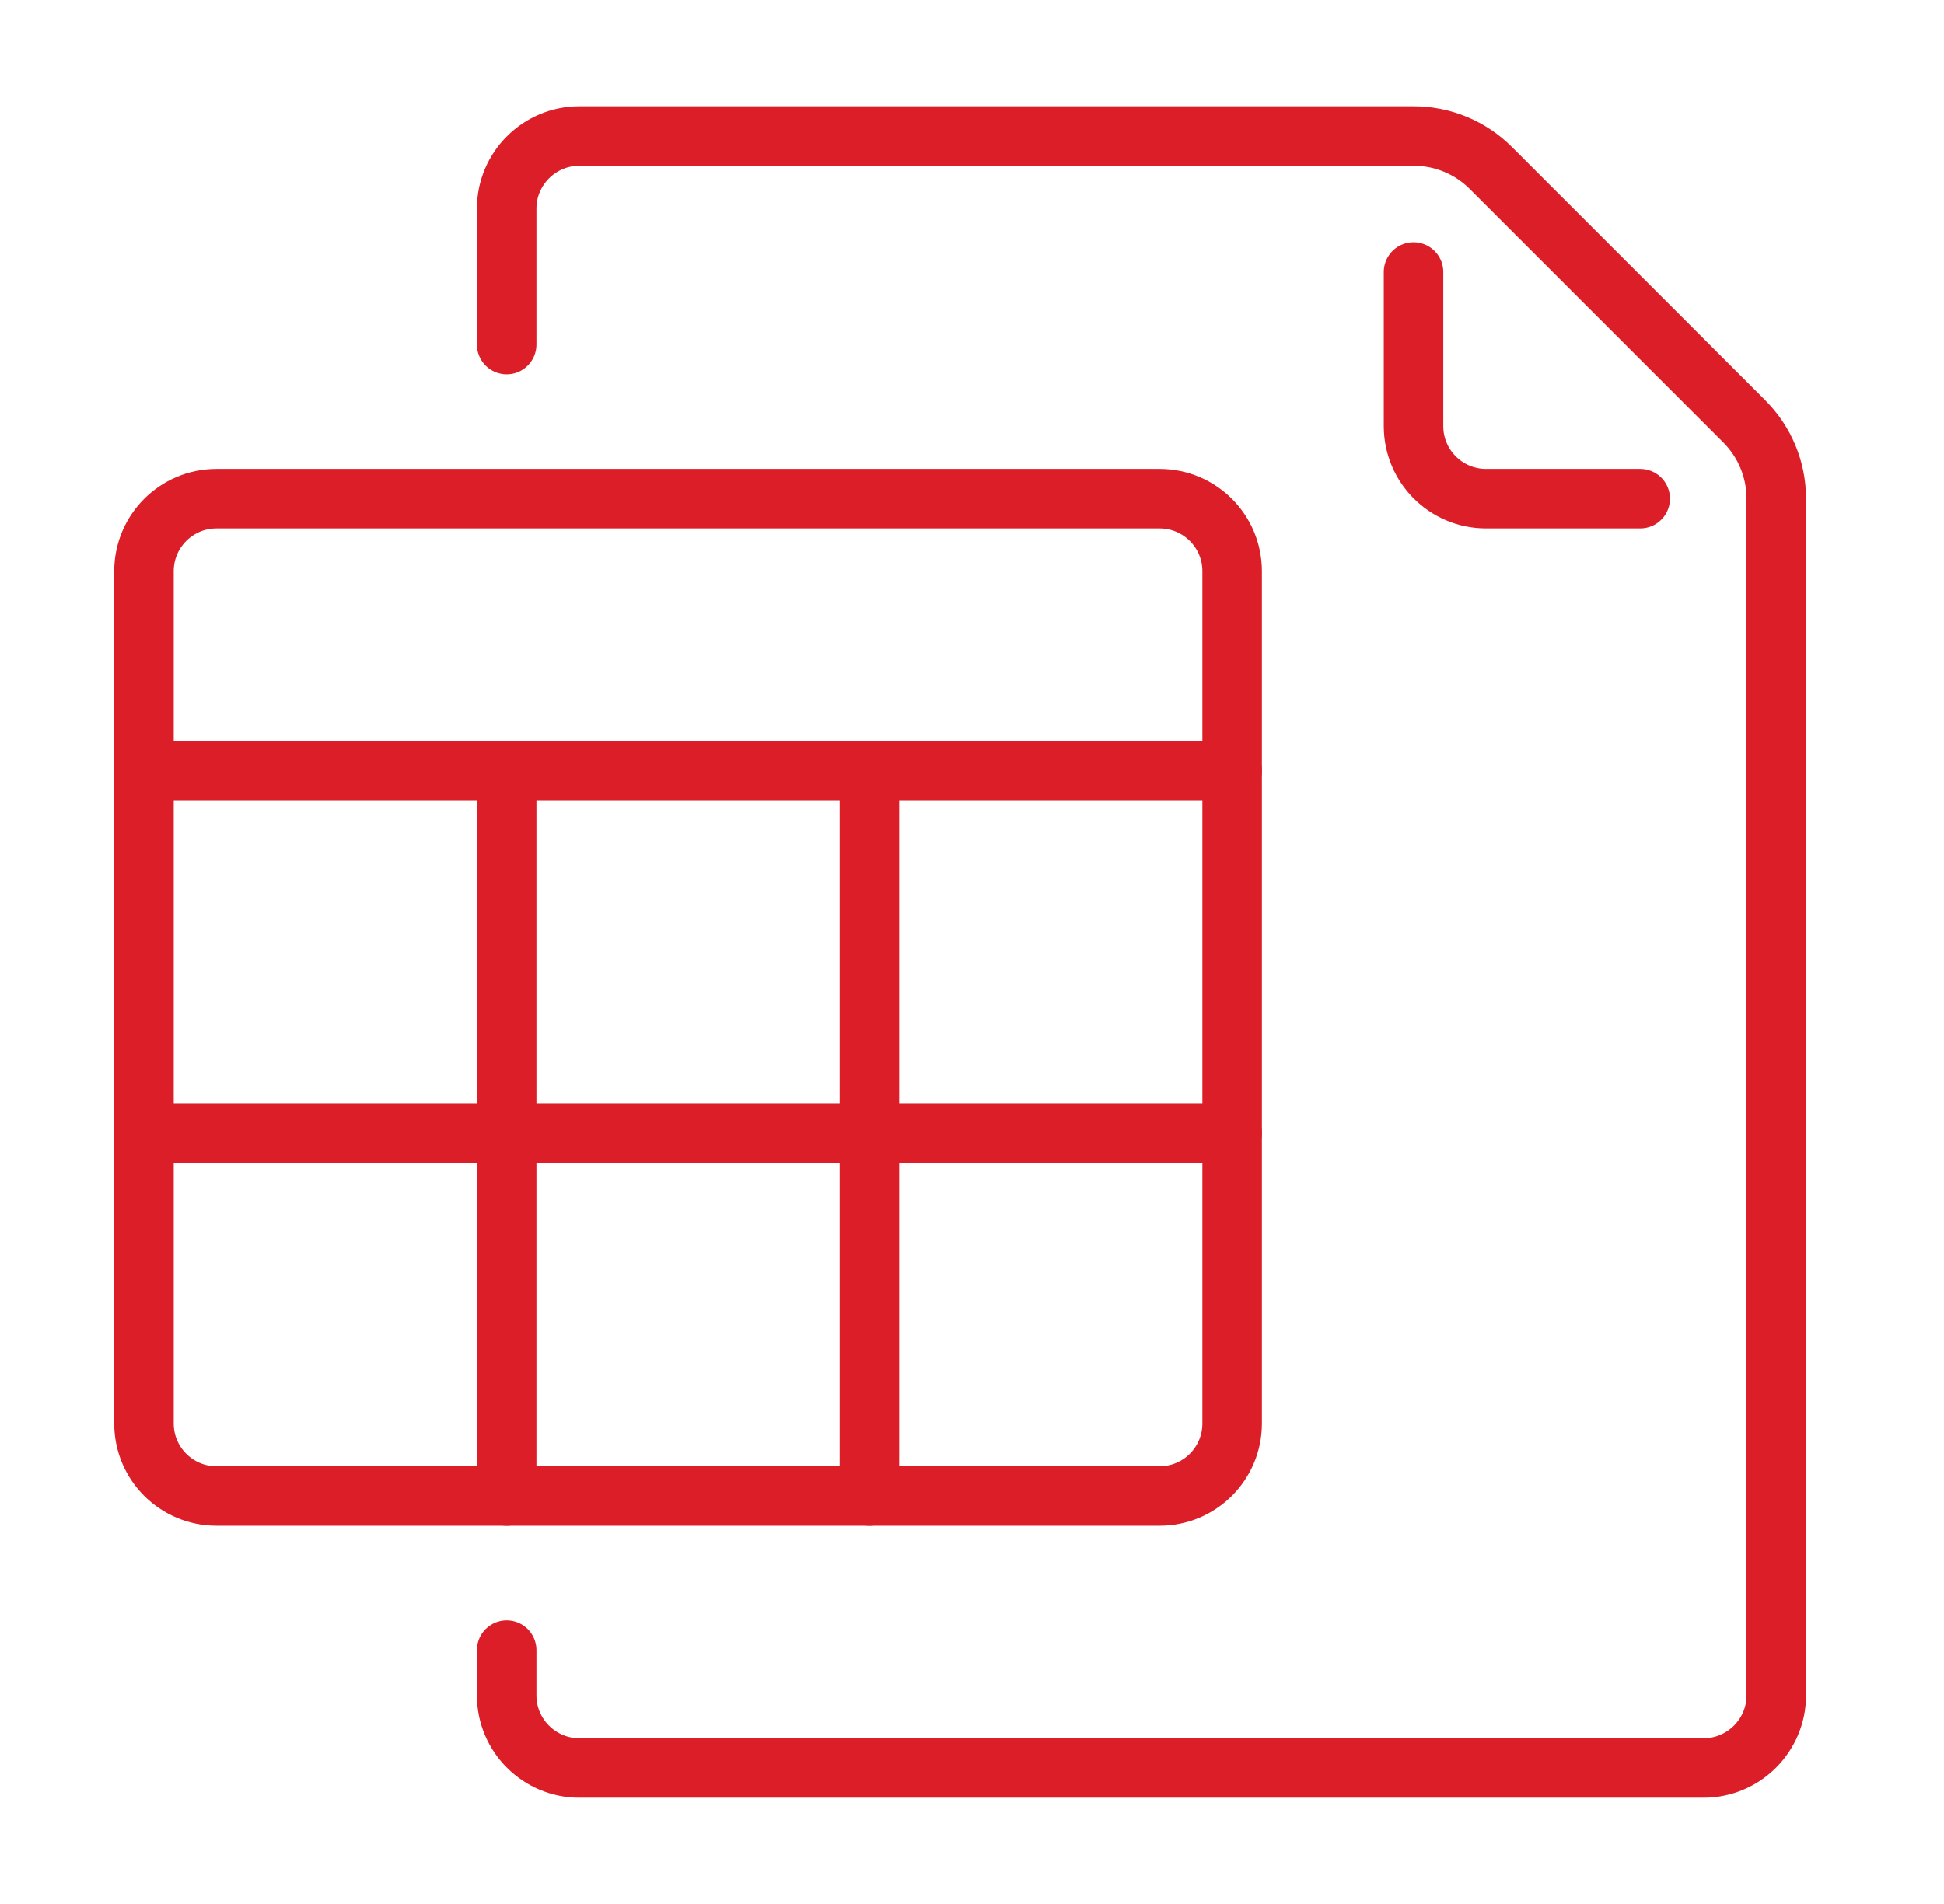
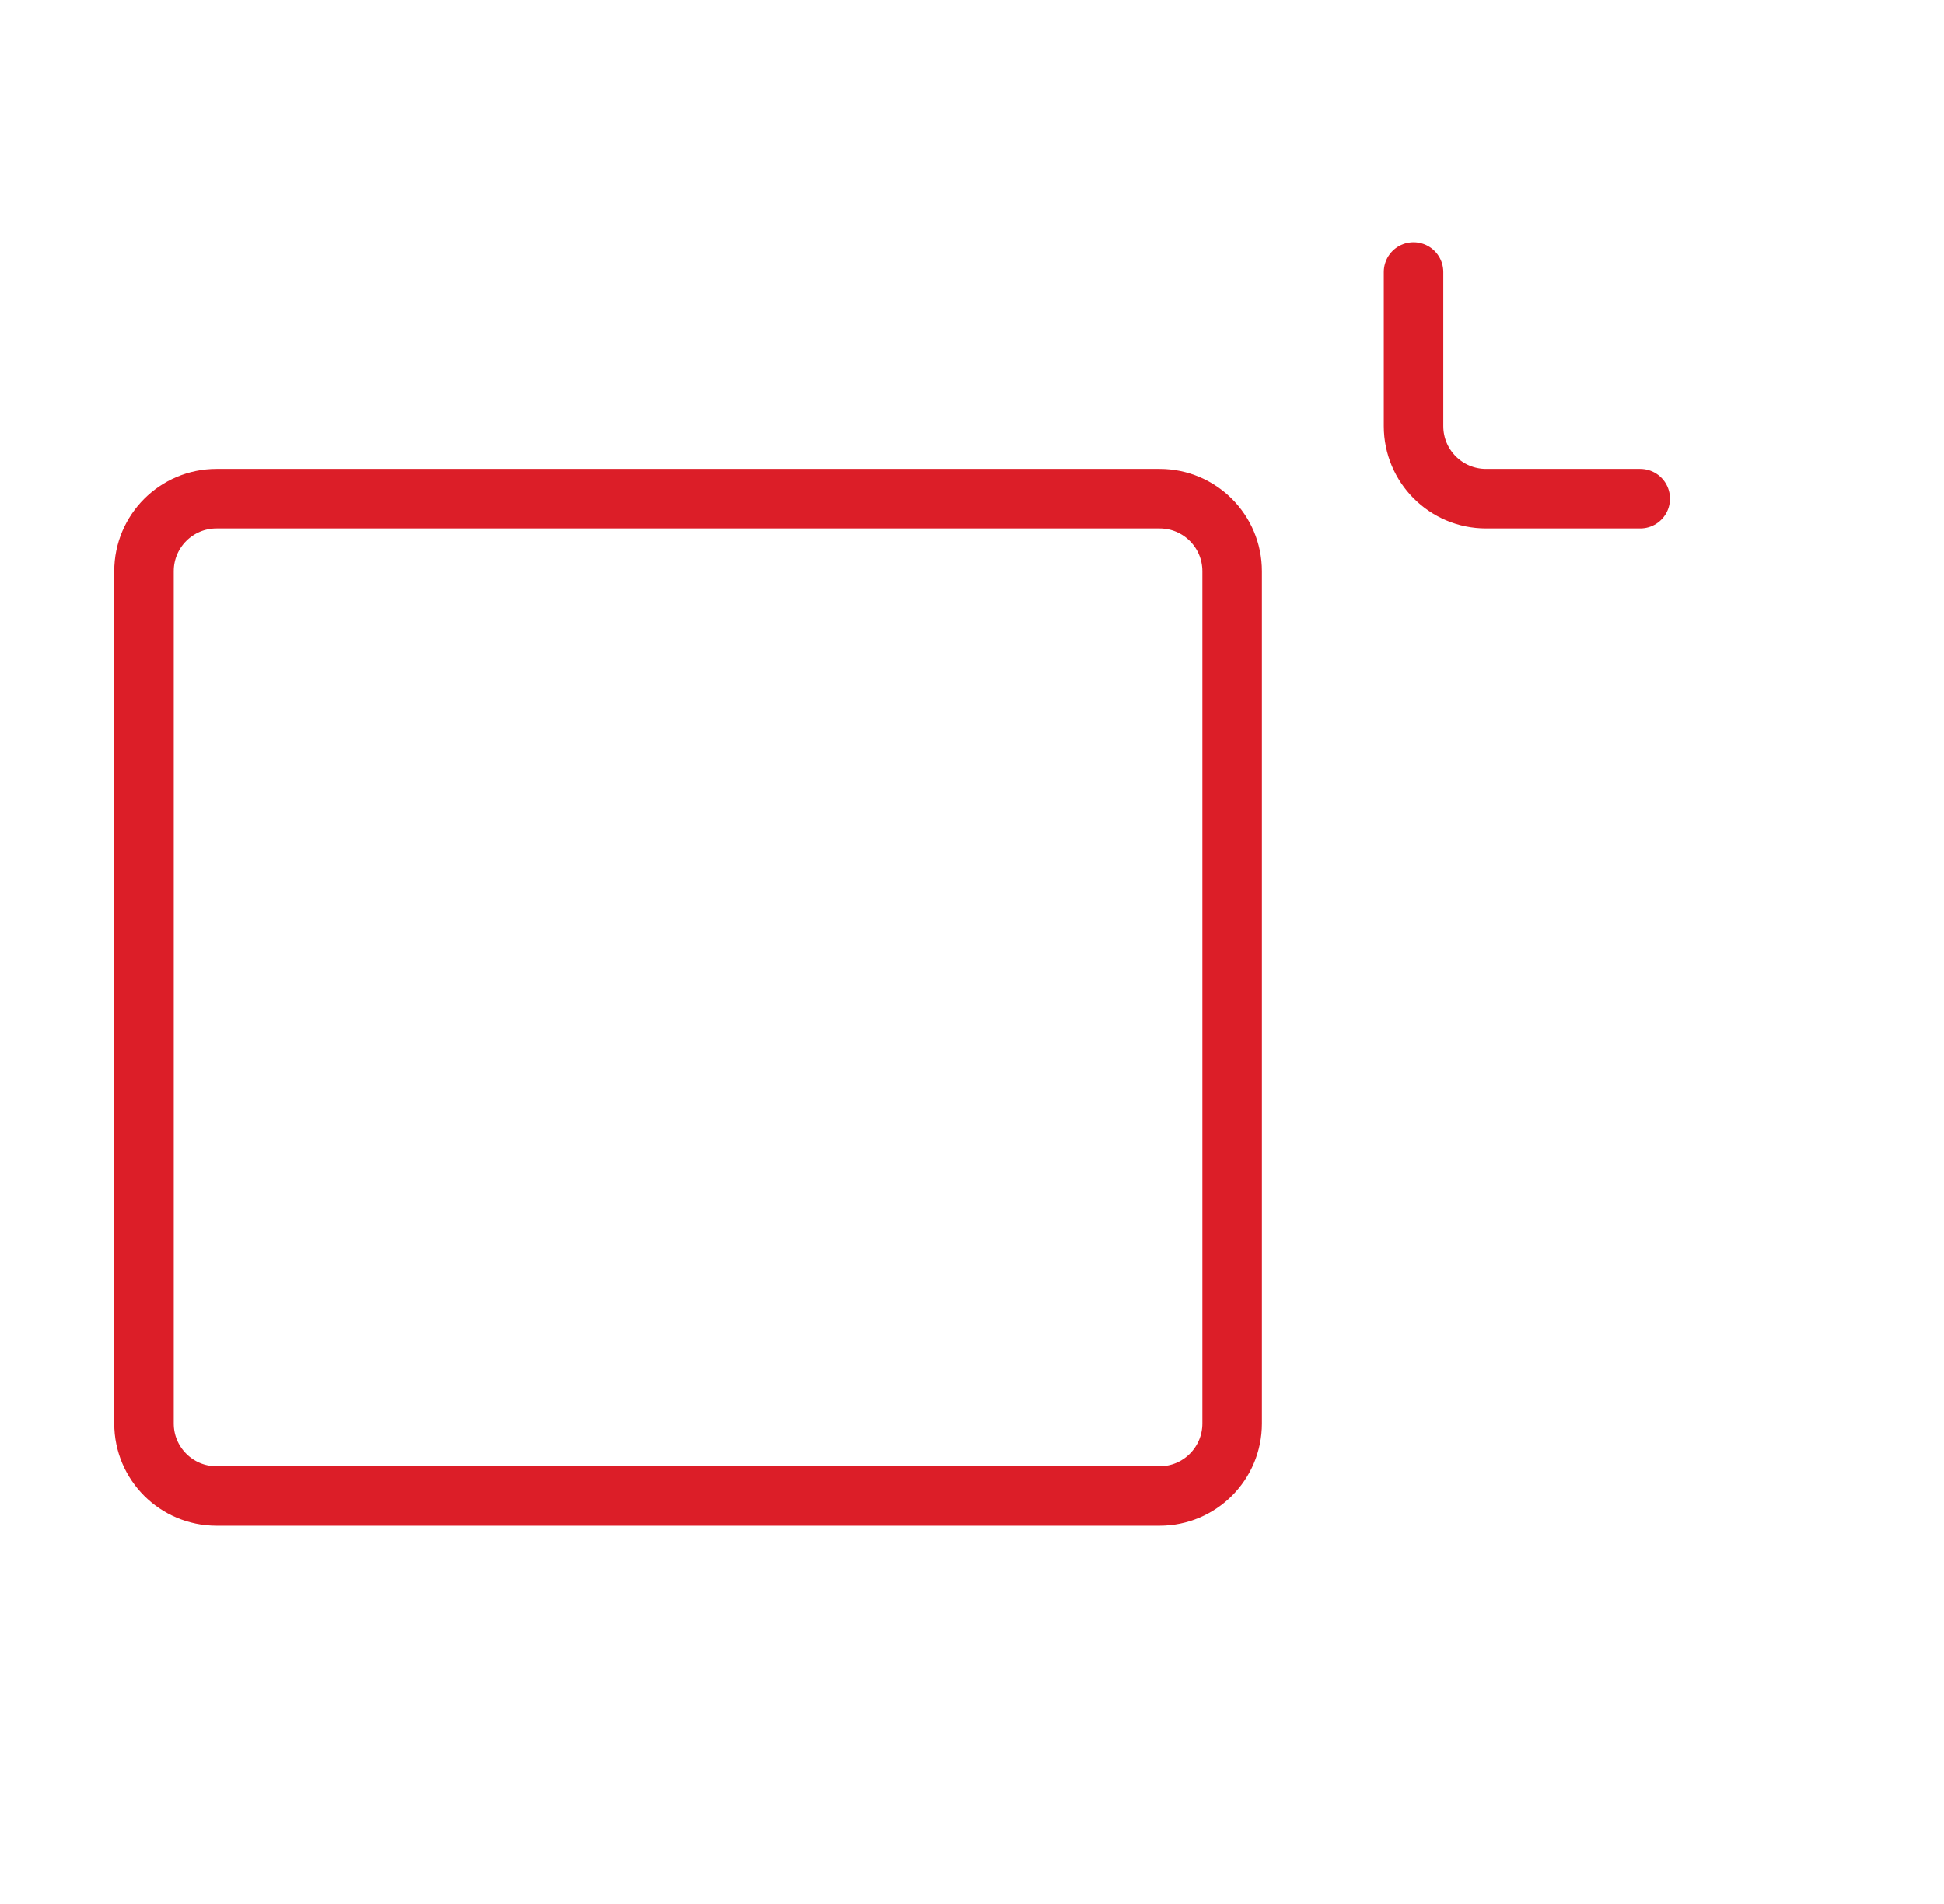
<svg xmlns="http://www.w3.org/2000/svg" width="49" height="48" viewBox="0 0 49 48" fill="none">
-   <path d="M12.771 8.686V5.257C12.771 4.251 13.594 3.429 14.6 3.429H35.635C36.363 3.429 37.06 3.717 37.575 4.232L43.968 10.625C44.482 11.14 44.772 11.838 44.772 12.565V42.743C44.772 43.749 43.949 44.571 42.943 44.571H14.6C13.594 44.571 12.771 43.749 12.771 42.743V41.6" stroke="#DC1E28" stroke-width="1.5" stroke-miterlimit="10" stroke-linecap="round" />
  <path d="M35.629 6.857V10.743C35.629 11.753 36.447 12.572 37.457 12.572H41.343" stroke="#DC1E28" stroke-width="1.5" stroke-miterlimit="10" stroke-linecap="round" />
  <path fill-rule="evenodd" clip-rule="evenodd" d="M29.229 37.714H5.457C4.447 37.714 3.629 36.896 3.629 35.886V14.4C3.629 13.39 4.447 12.572 5.457 12.572H29.229C30.238 12.572 31.057 13.39 31.057 14.4V35.886C31.057 36.896 30.238 37.714 29.229 37.714Z" stroke="#DC1E28" stroke-width="1.5" stroke-miterlimit="10" stroke-linejoin="round" />
-   <path d="M3.629 19.429H31.057M12.771 19.429V37.714M21.914 19.429V37.714M3.629 28.571H31.057" stroke="#DC1E28" stroke-width="1.5" stroke-miterlimit="10" stroke-linecap="round" stroke-linejoin="round" />
</svg>